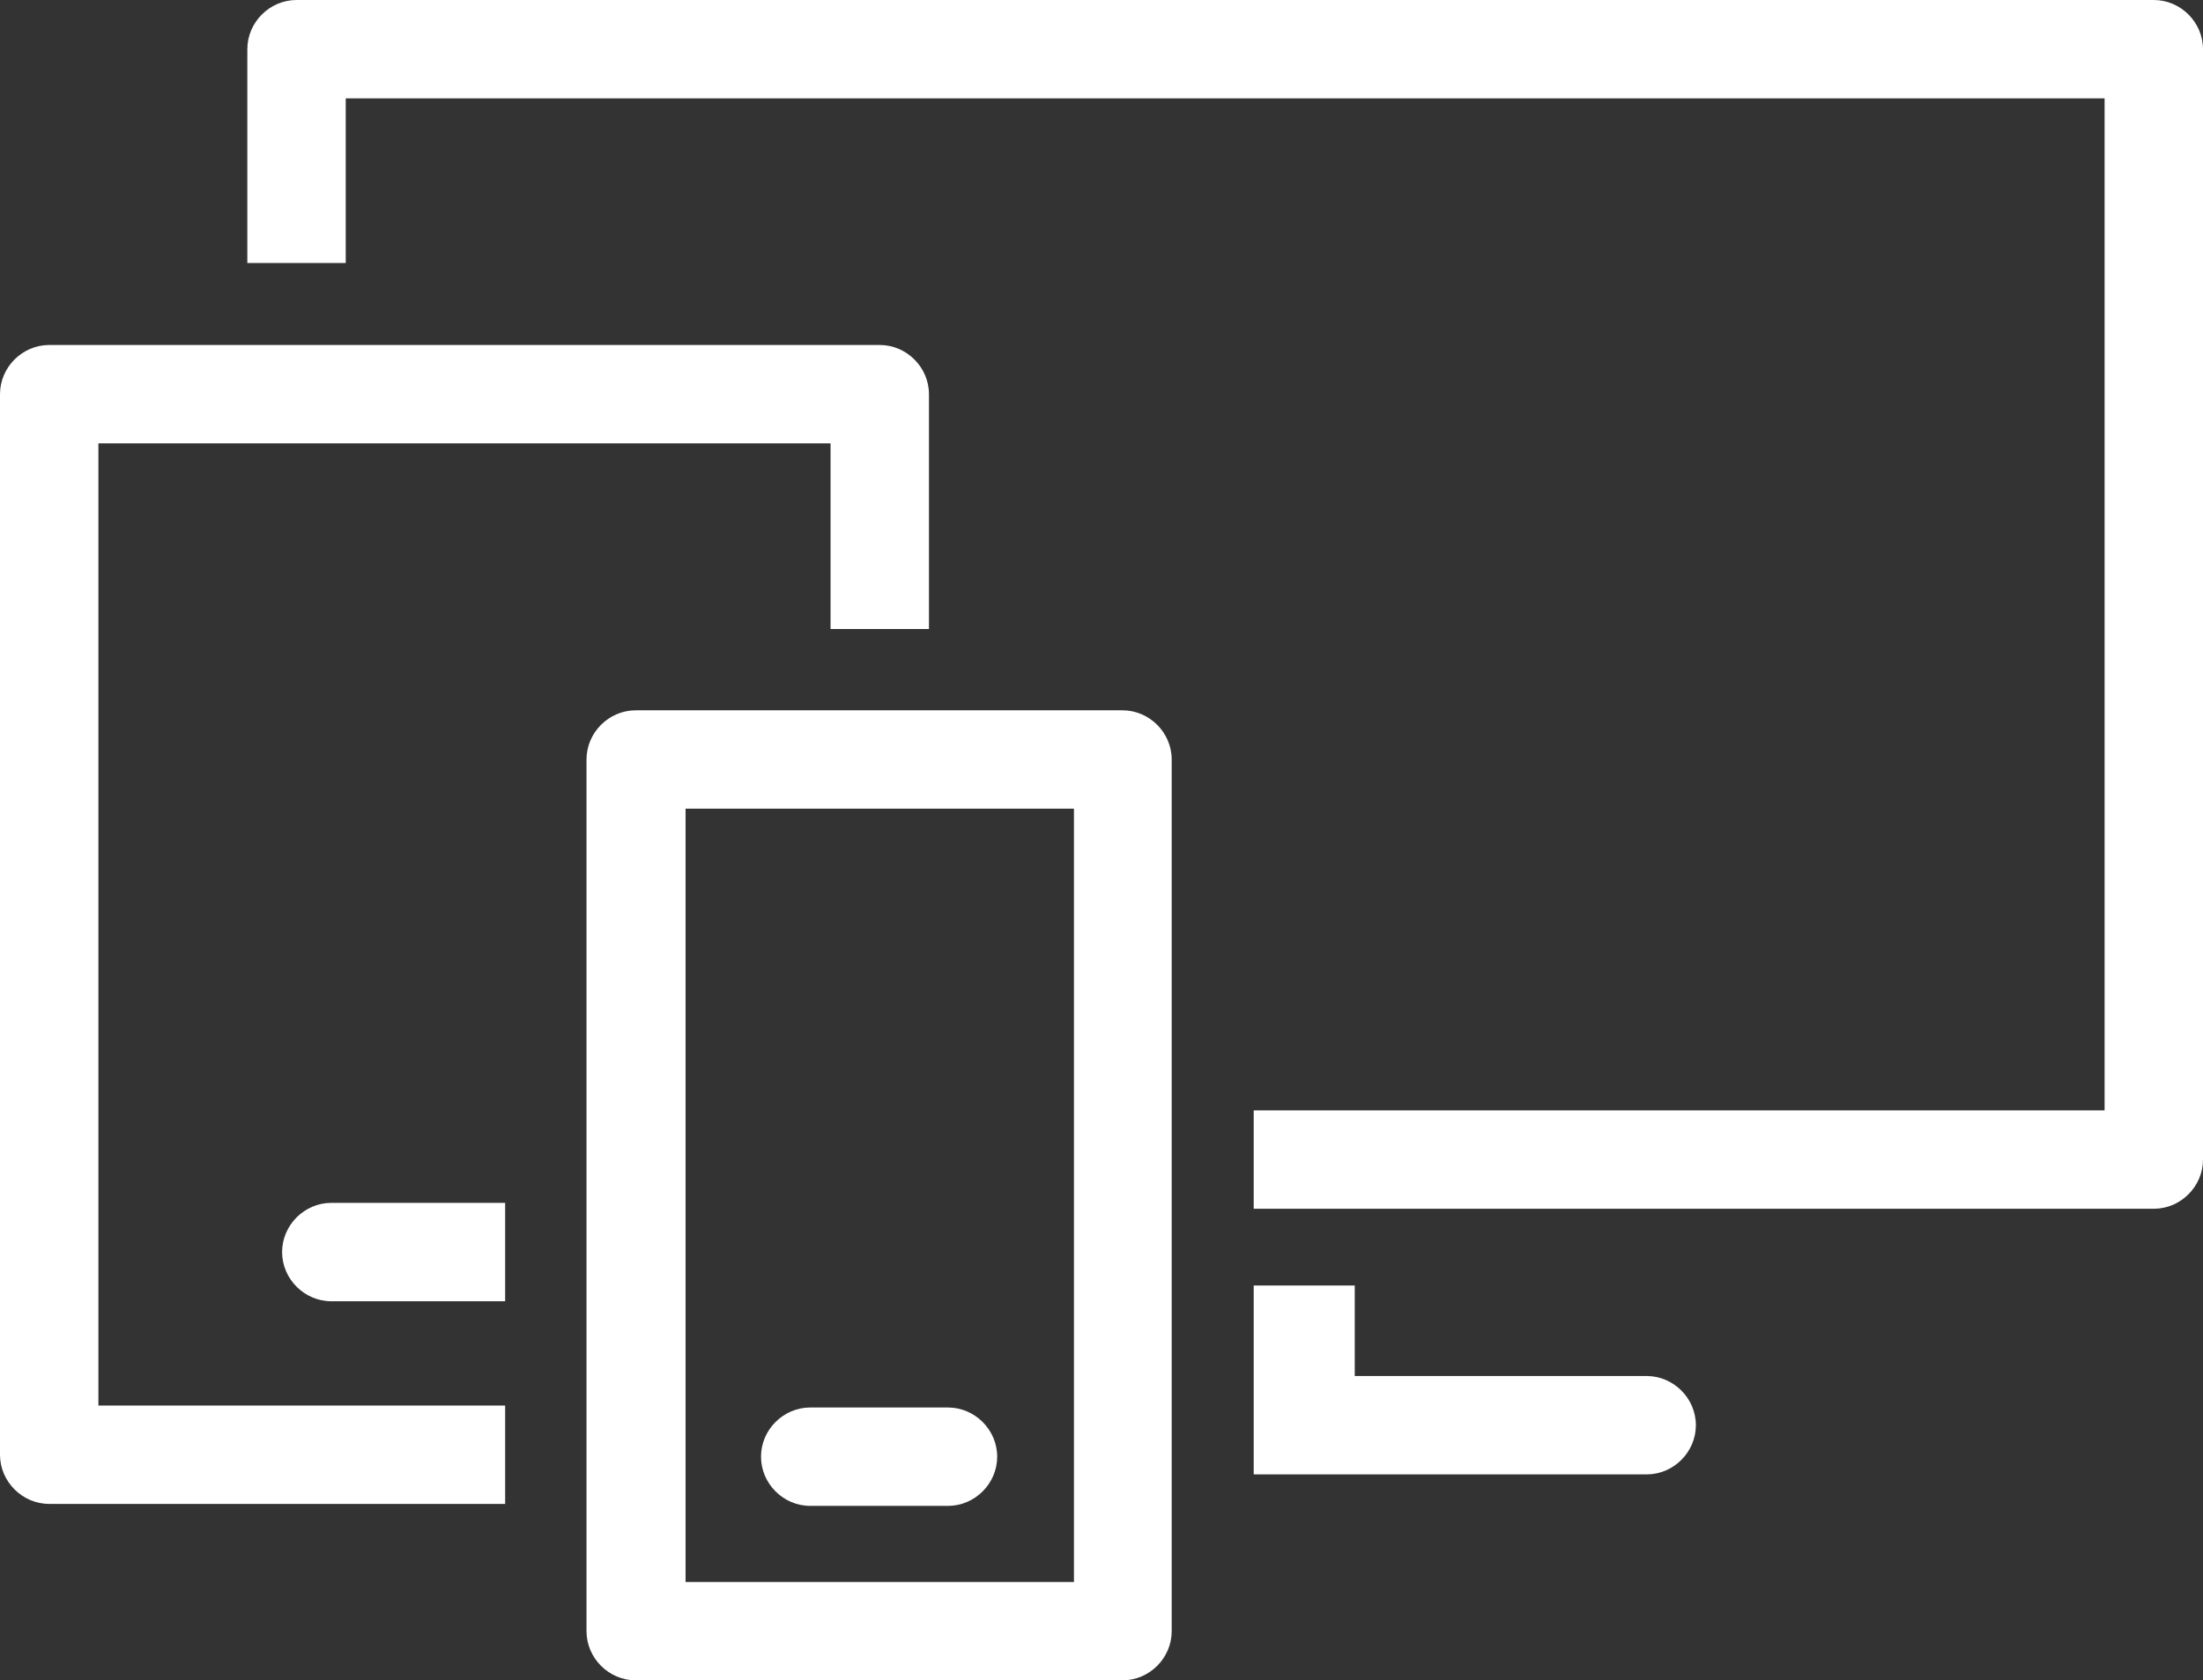
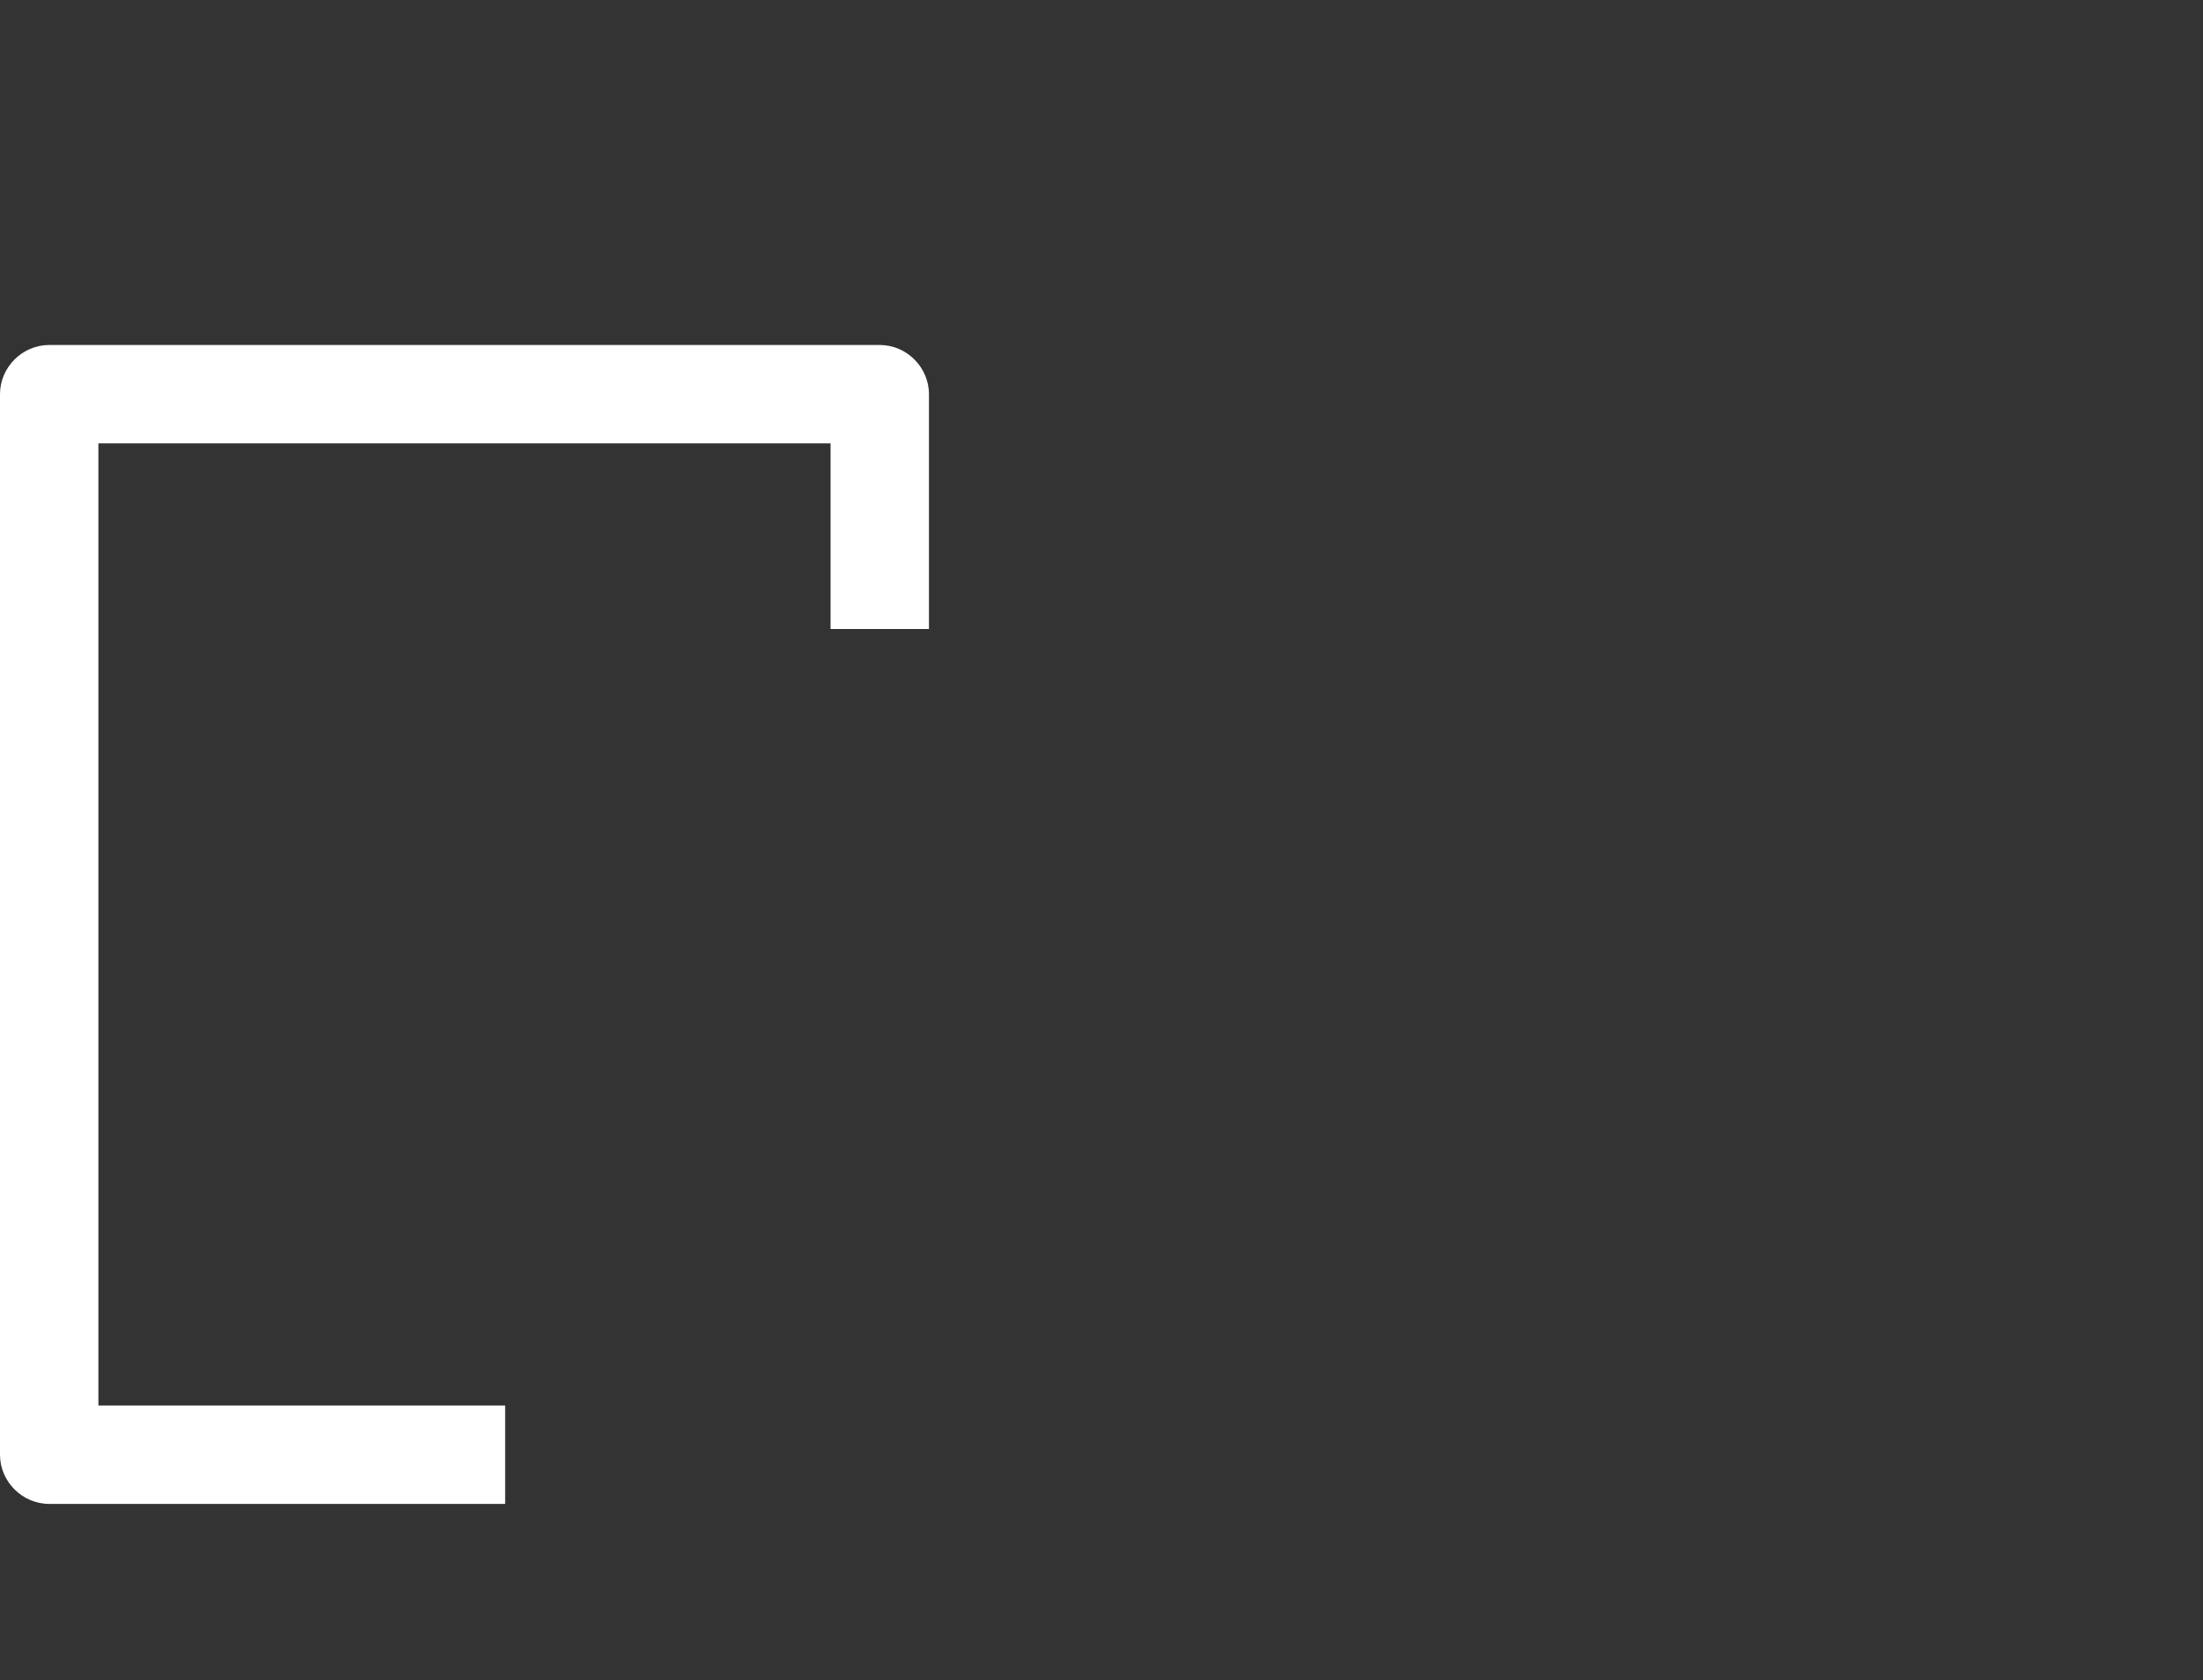
<svg xmlns="http://www.w3.org/2000/svg" id="Layer_1" data-name="Layer 1" viewBox="0 0 33.58 25.62">
  <rect x="0" y="0" width="33.58" height="25.62" fill="#333333" stroke="none" />
  <defs>
    <style>
      .cls-1 {
        fill: #fff;
        stroke-width: 0px;
      }
    </style>
  </defs>
  <path class="cls-1" d="m7.7,21.43H1.5V6.76h11.16v2.83h1.5v-3.58c0-.41-.34-.75-.75-.75H.75c-.41,0-.75.34-.75.75v16.17c0,.41.34.75.75.75h6.95v-1.5Z" />
-   <path class="cls-1" d="m17.11,25.62h-7.42c-.41,0-.75-.34-.75-.75v-13.29c0-.41.34-.75.75-.75h7.42c.41,0,.75.34.75.75v13.29c0,.41-.34.75-.75.75Zm-6.66-1.5h5.92v-11.79h-5.92s0,11.79,0,11.79Z" />
-   <path class="cls-1" d="m14.45,22.96h-2.1c-.41,0-.75-.34-.75-.75s.34-.75.75-.75h2.1c.41,0,.75.34.75.75s-.34.75-.75.75Z" />
-   <path class="cls-1" d="m32.83,0H4.52c-.41,0-.75.34-.75.75v3.26h1.5V1.5h26.81v15.43h-12.97v1.5h13.72c.41,0,.75-.34.75-.75V.75C33.58.34,33.24,0,32.83,0Z" />
-   <path class="cls-1" d="m25.1,20.98h-4.45v-1.38h-1.54v2.88h5.99c.41,0,.75-.34.75-.75s-.34-.75-.75-.75Z" />
-   <path class="cls-1" d="m7.7,18.34h-2.65c-.41,0-.75.34-.75.75s.34.75.75.75h2.65v-1.5Z" />
</svg>